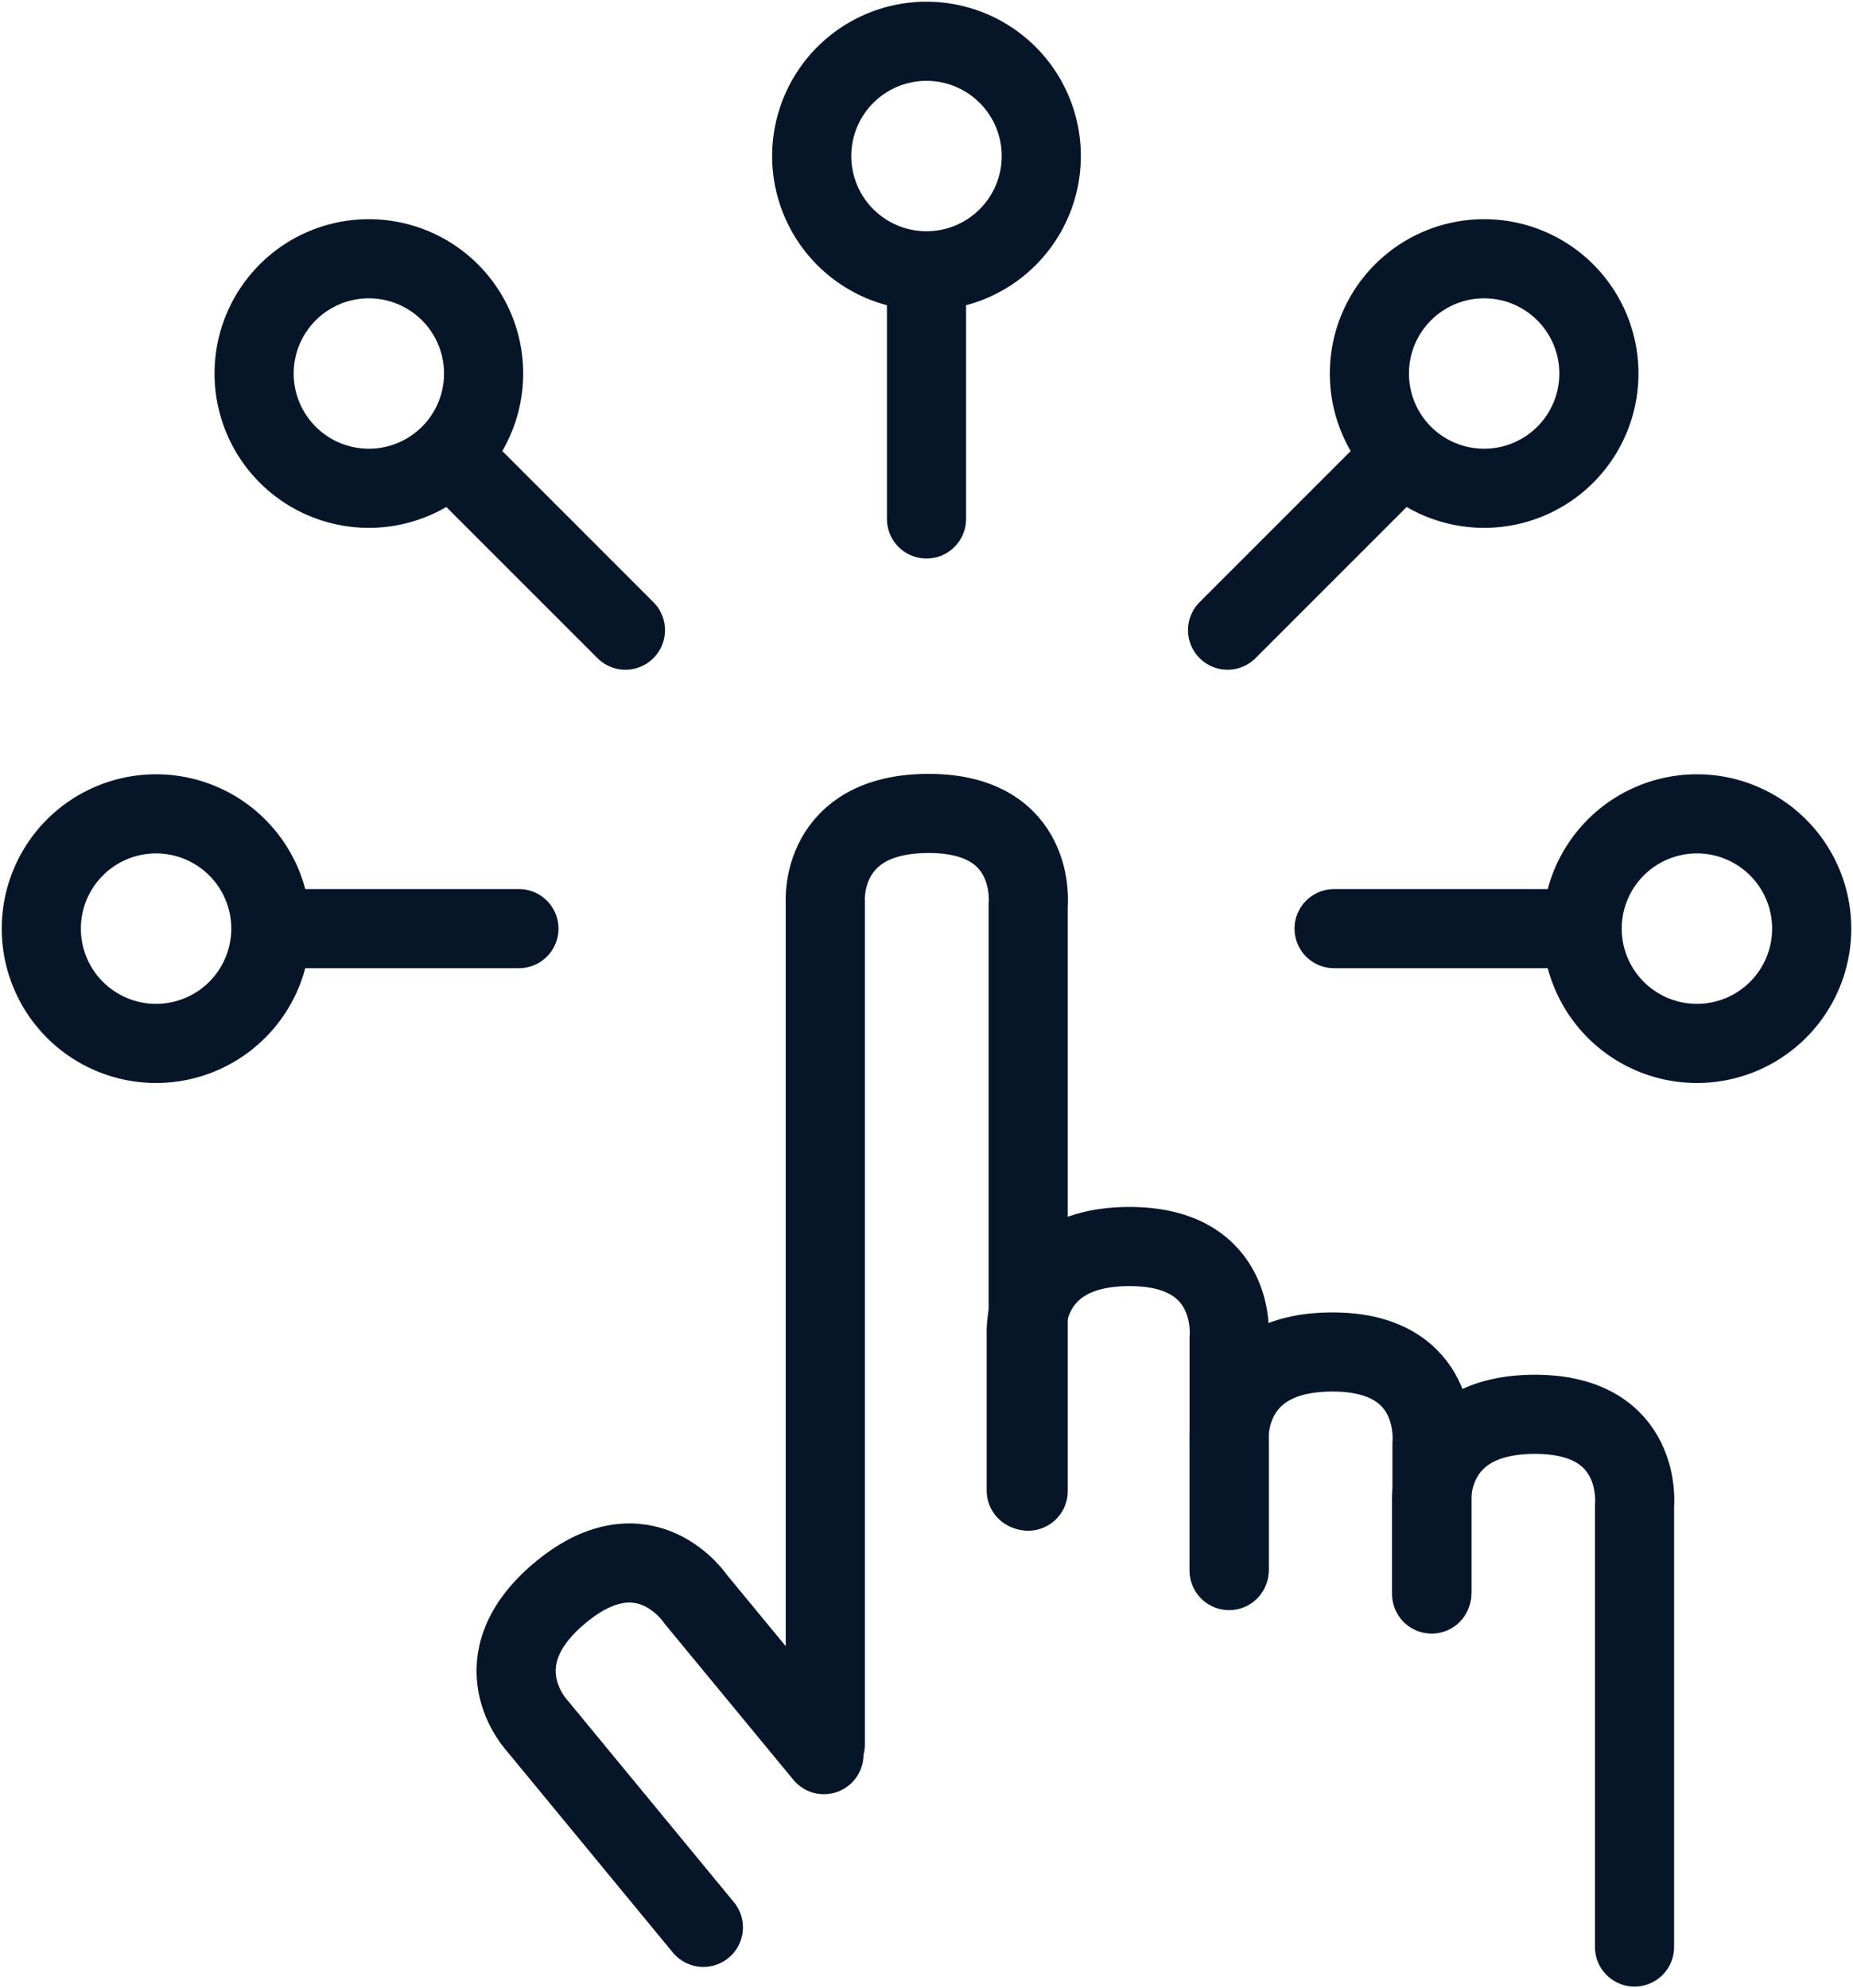
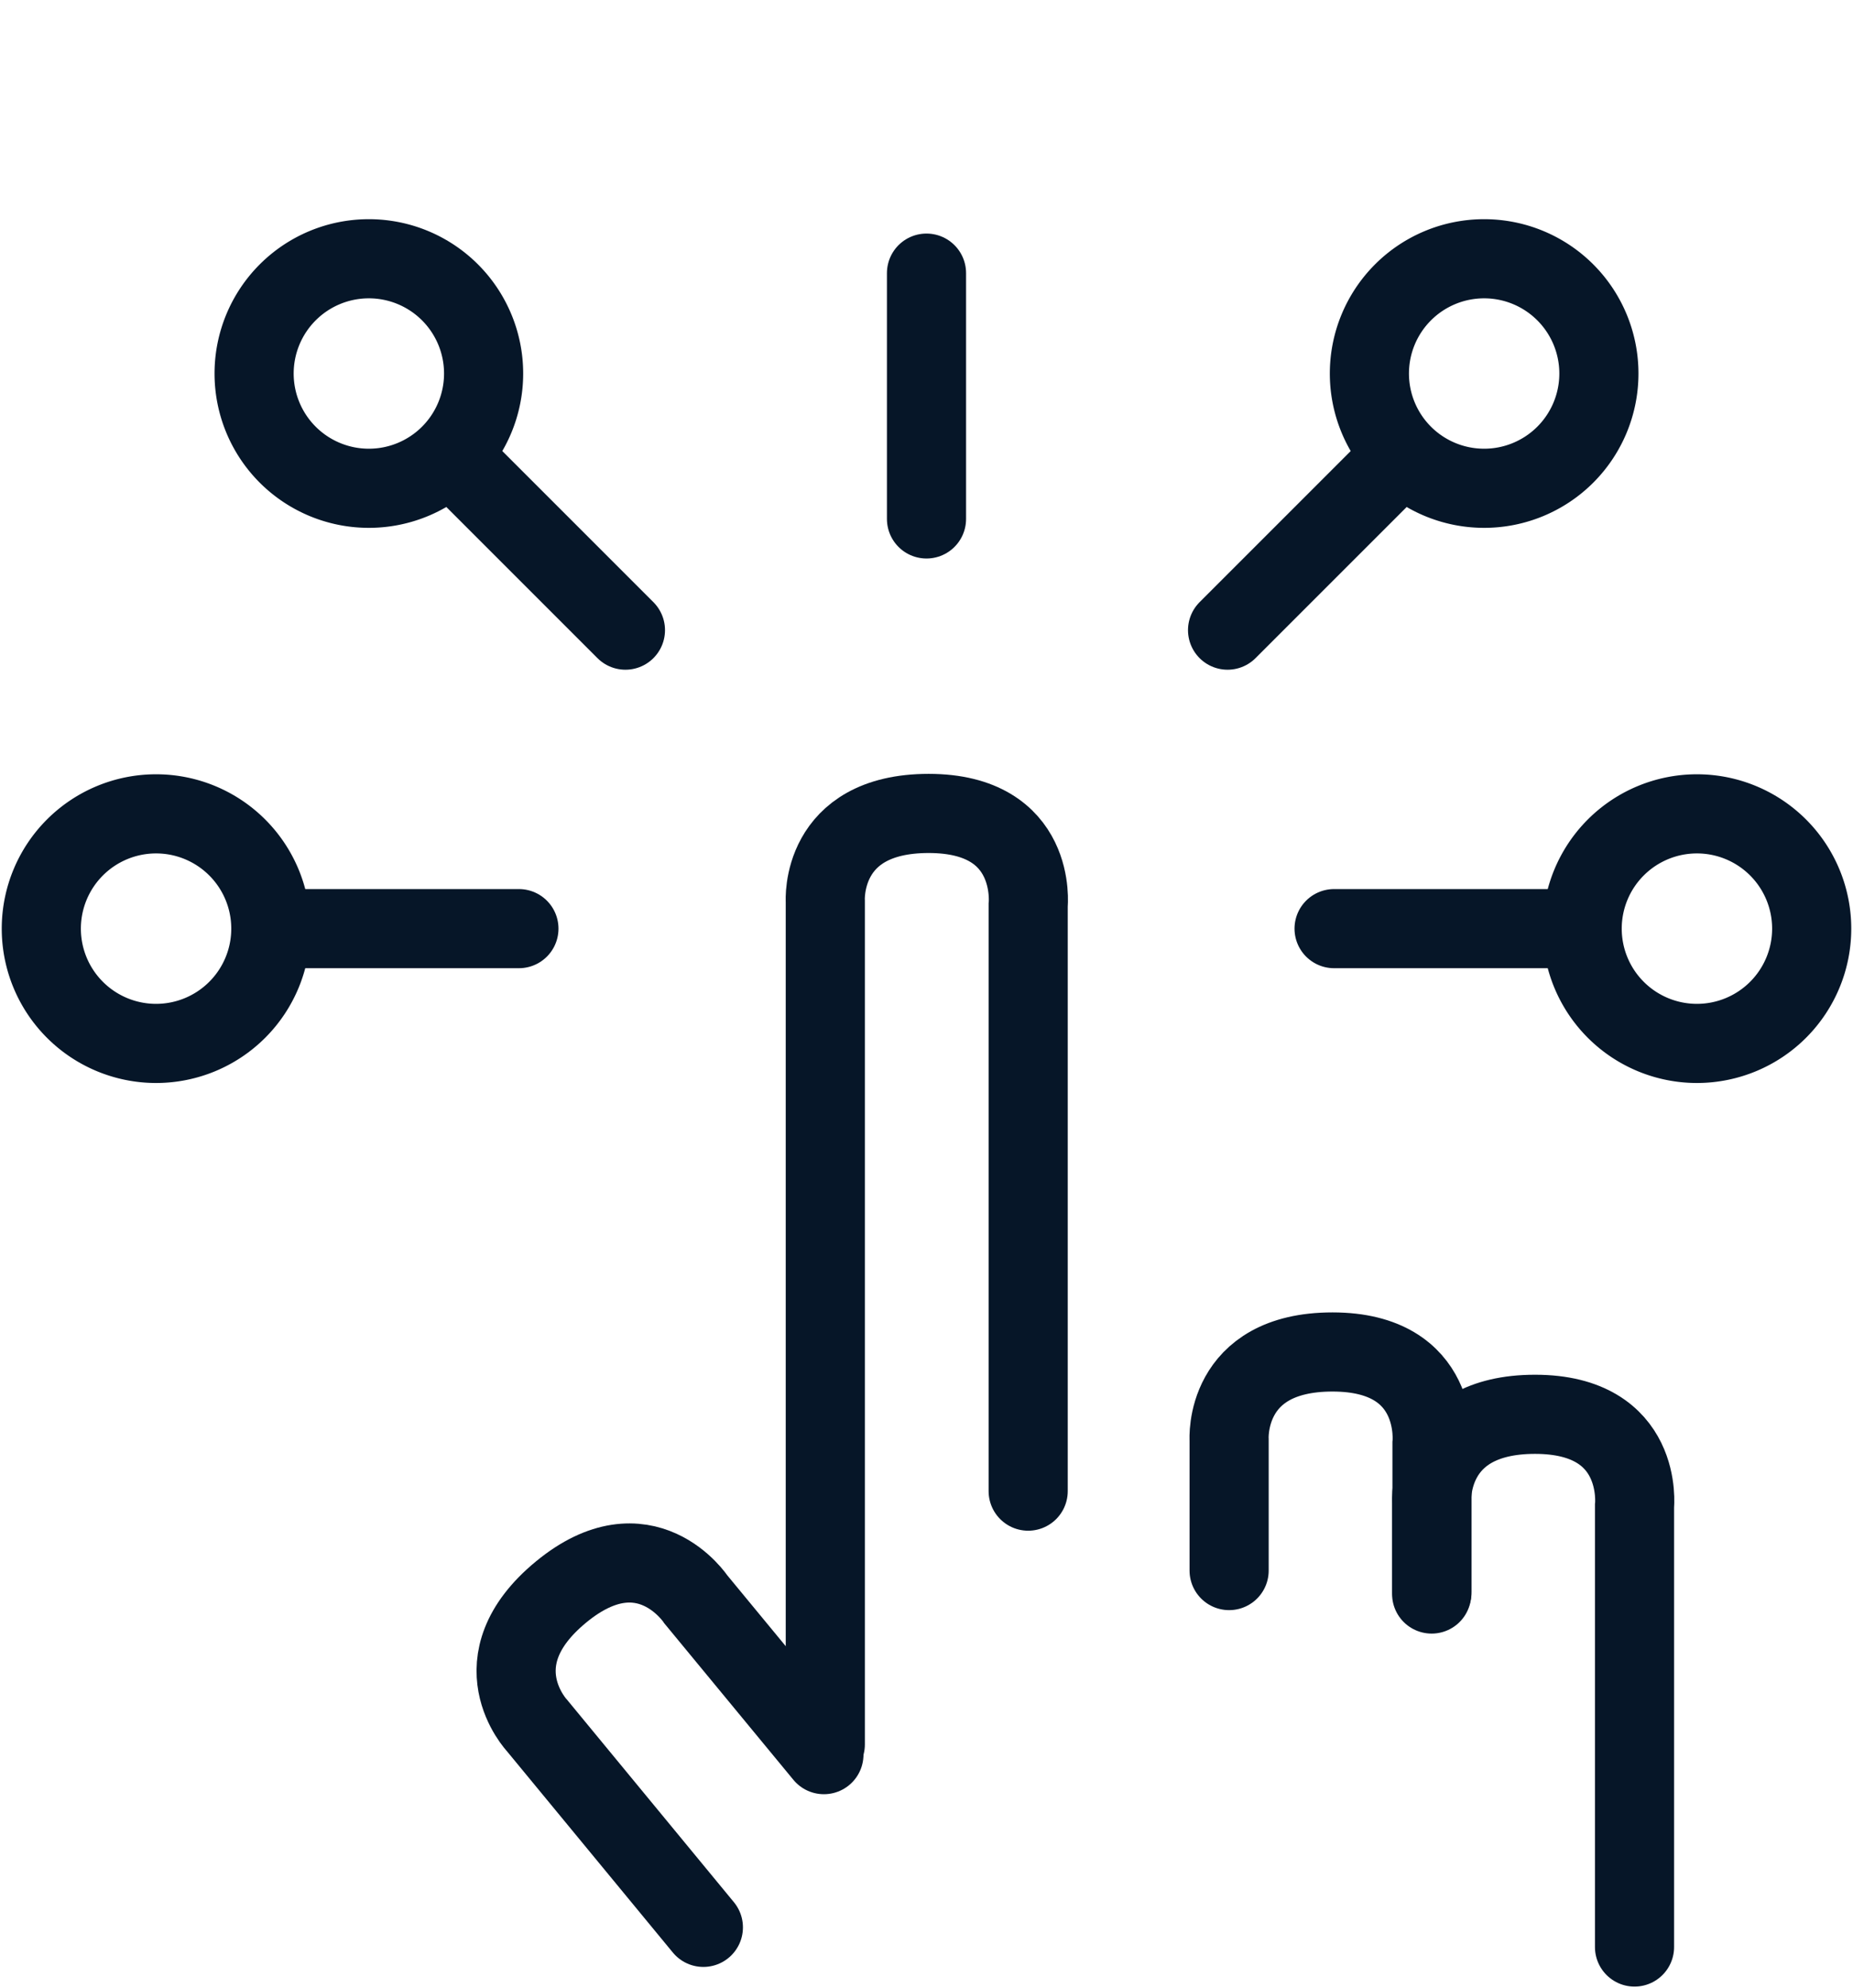
<svg xmlns="http://www.w3.org/2000/svg" width="58.538" height="62.809" viewBox="0 0 58.538 62.809">
  <defs>
    <clipPath id="clip-path">
      <path id="Path_79" data-name="Path 79" d="M0-9.415H58.538V-72.224H0Z" transform="translate(0 72.224)" fill="none" />
    </clipPath>
  </defs>
  <g id="Group_107" data-name="Group 107" transform="translate(0 72.224)">
    <g id="Group_91" data-name="Group 91" transform="translate(0 -72.224)" clip-path="url(#clip-path)">
      <g id="Group_86" data-name="Group 86" transform="translate(45.225 44.681)">
        <path id="Path_74" data-name="Path 74" d="M-.961-2.522V-16.45s.308-2.9-3.143-2.9S-7.37-16.573-7.37-16.573v2.9" transform="translate(7.372 19.346)" fill="none" stroke="#061628" stroke-linecap="round" stroke-width="2.5" />
      </g>
      <g id="Group_87" data-name="Group 87" transform="translate(38.827 42.711)">
        <path id="Path_75" data-name="Path 75" d="M-.961-1.136V-5.82s.308-2.9-3.143-2.9S-7.37-5.944-7.37-5.944v4.129" transform="translate(7.372 8.717)" fill="none" stroke="#061628" stroke-linecap="round" stroke-width="2.5" />
      </g>
      <g id="Group_88" data-name="Group 88" transform="translate(16.305 49.374)">
        <path id="Path_76" data-name="Path 76" d="M-1.458-.907-5.5-5.807S-7.1-8.239-9.764-6.043s-.756,4.217-.756,4.217l5.254,6.375" transform="translate(11.181 6.961)" fill="none" stroke="#061628" stroke-linecap="round" stroke-width="2.5" />
      </g>
      <g id="Group_89" data-name="Group 89" transform="translate(32.418 39.38)">
-         <path id="Path_77" data-name="Path 77" d="M-.961-1.526V-8.808s.308-2.9-3.143-2.9S-7.37-8.932-7.37-8.932V-4" transform="translate(7.372 11.705)" fill="none" stroke="#061628" stroke-linecap="round" stroke-width="2.5" />
-       </g>
+         </g>
      <g id="Group_90" data-name="Group 90" transform="translate(26.07 25.699)">
        <path id="Path_78" data-name="Path 78" d="M-.961-3.209V-21.717s.308-2.9-3.143-2.9S-7.37-21.841-7.37-21.841V4.793" transform="translate(7.372 24.614)" fill="none" stroke="#061628" stroke-linecap="round" stroke-width="2.5" />
      </g>
    </g>
    <g id="Group_92" data-name="Group 92" transform="translate(42.145 -42.889)">
      <path id="Path_80" data-name="Path 80" d="M0,0H7.765" fill="none" stroke="#061628" stroke-linecap="round" stroke-width="2.5" />
    </g>
    <g id="Group_94" data-name="Group 94" transform="translate(0 -72.224)" clip-path="url(#clip-path)">
      <g id="Group_93" data-name="Group 93" transform="translate(49.982 25.709)">
        <path id="Path_81" data-name="Path 81" d="M-.543-1.087A3.626,3.626,0,0,0,3.082-4.713,3.626,3.626,0,0,0-.543-8.339,3.626,3.626,0,0,0-4.169-4.713,3.626,3.626,0,0,0-.543-1.087Z" transform="translate(4.169 8.339)" fill="none" stroke="#061628" stroke-linecap="round" stroke-width="2.5" />
      </g>
    </g>
    <g id="Group_95" data-name="Group 95" transform="translate(29.269 -63.596)">
      <path id="Path_83" data-name="Path 83" d="M0-1.164V-8.929" transform="translate(0 8.929)" fill="none" stroke="#061628" stroke-linecap="round" stroke-width="2.5" />
    </g>
    <g id="Group_97" data-name="Group 97" transform="translate(0 -72.224)" clip-path="url(#clip-path)">
      <g id="Group_96" data-name="Group 96" transform="translate(25.643 1.304)">
-         <path id="Path_84" data-name="Path 84" d="M-1.087-.543A3.626,3.626,0,0,0-4.713-4.169,3.626,3.626,0,0,0-8.339-.543,3.626,3.626,0,0,0-4.713,3.082,3.626,3.626,0,0,0-1.087-.543Z" transform="translate(8.339 4.169)" fill="none" stroke="#061628" stroke-linecap="round" stroke-width="2.5" />
-       </g>
+         </g>
    </g>
    <g id="Group_98" data-name="Group 98" transform="translate(8.628 -42.889)">
      <path id="Path_86" data-name="Path 86" d="M-1.164,0H-8.929" transform="translate(8.929)" fill="none" stroke="#061628" stroke-linecap="round" stroke-width="2.5" />
    </g>
    <g id="Group_100" data-name="Group 100" transform="translate(0 -72.224)" clip-path="url(#clip-path)">
      <g id="Group_99" data-name="Group 99" transform="translate(1.305 25.709)">
        <path id="Path_87" data-name="Path 87" d="M-.543-1.087A3.626,3.626,0,0,1-4.169-4.713,3.626,3.626,0,0,1-.543-8.339,3.626,3.626,0,0,1,3.082-4.713,3.626,3.626,0,0,1-.543-1.087Z" transform="translate(4.169 8.339)" fill="none" stroke="#061628" stroke-linecap="round" stroke-width="2.5" />
      </g>
    </g>
    <g id="Group_101" data-name="Group 101" transform="translate(38.78 -57.809)">
      <path id="Path_89" data-name="Path 89" d="M0-.823,5.491-6.314" transform="translate(0 6.314)" fill="none" stroke="#061628" stroke-linecap="round" stroke-width="2.5" />
    </g>
    <g id="Group_103" data-name="Group 103" transform="translate(0 -72.224)" clip-path="url(#clip-path)">
      <g id="Group_102" data-name="Group 102" transform="translate(43.26 8.174)">
        <path id="Path_90" data-name="Path 90" d="M-.928-.928a3.626,3.626,0,0,0,0-5.127,3.625,3.625,0,0,0-5.127,0,3.626,3.626,0,0,0,0,5.127A3.626,3.626,0,0,0-.928-.928Z" transform="translate(7.117 7.117)" fill="none" stroke="#061628" stroke-linecap="round" stroke-width="2.5" />
      </g>
    </g>
    <g id="Group_104" data-name="Group 104" transform="translate(14.267 -57.809)">
      <path id="Path_92" data-name="Path 92" d="M-.823-.823-6.314-6.314" transform="translate(6.314 6.314)" fill="none" stroke="#061628" stroke-linecap="round" stroke-width="2.5" />
    </g>
    <g id="Group_106" data-name="Group 106" transform="translate(0 -72.224)" clip-path="url(#clip-path)">
      <g id="Group_105" data-name="Group 105" transform="translate(8.027 8.174)">
        <path id="Path_93" data-name="Path 93" d="M-.159-.928a3.626,3.626,0,0,1,0-5.127,3.625,3.625,0,0,1,5.127,0,3.626,3.626,0,0,1,0,5.127A3.626,3.626,0,0,1-.159-.928Z" transform="translate(1.221 7.117)" fill="none" stroke="#061628" stroke-linecap="round" stroke-width="2.5" />
      </g>
    </g>
  </g>
</svg>